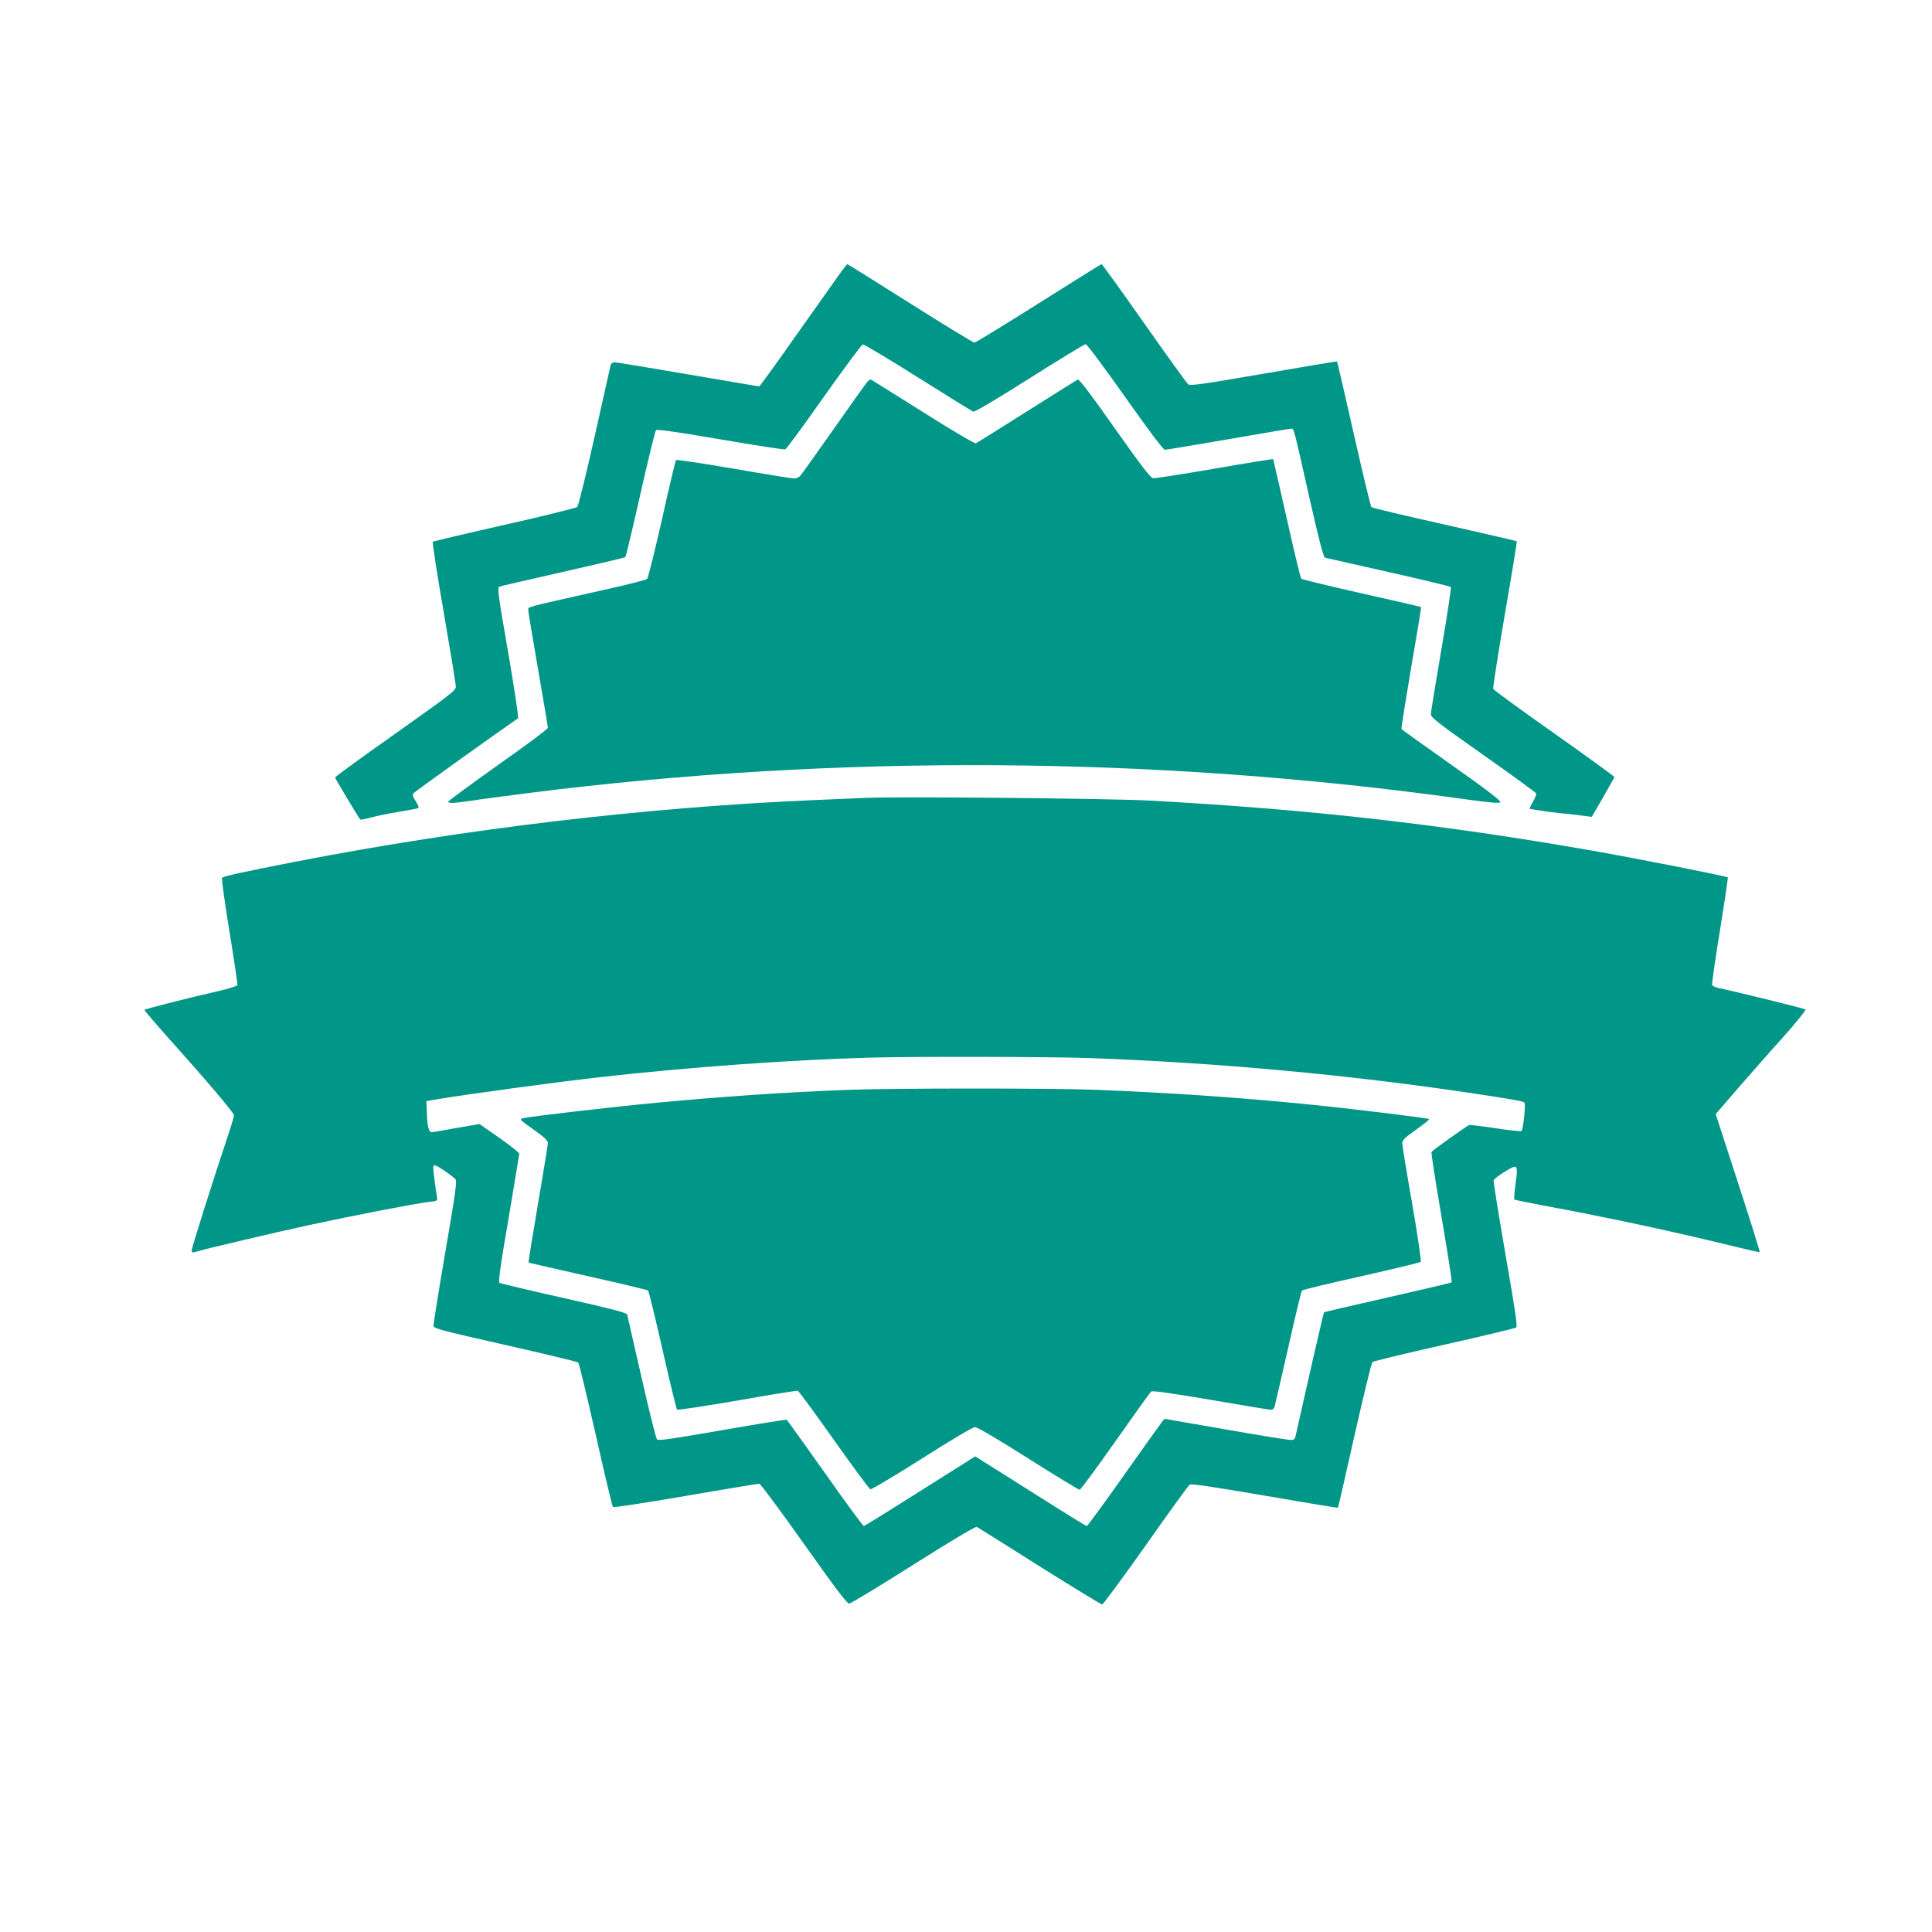
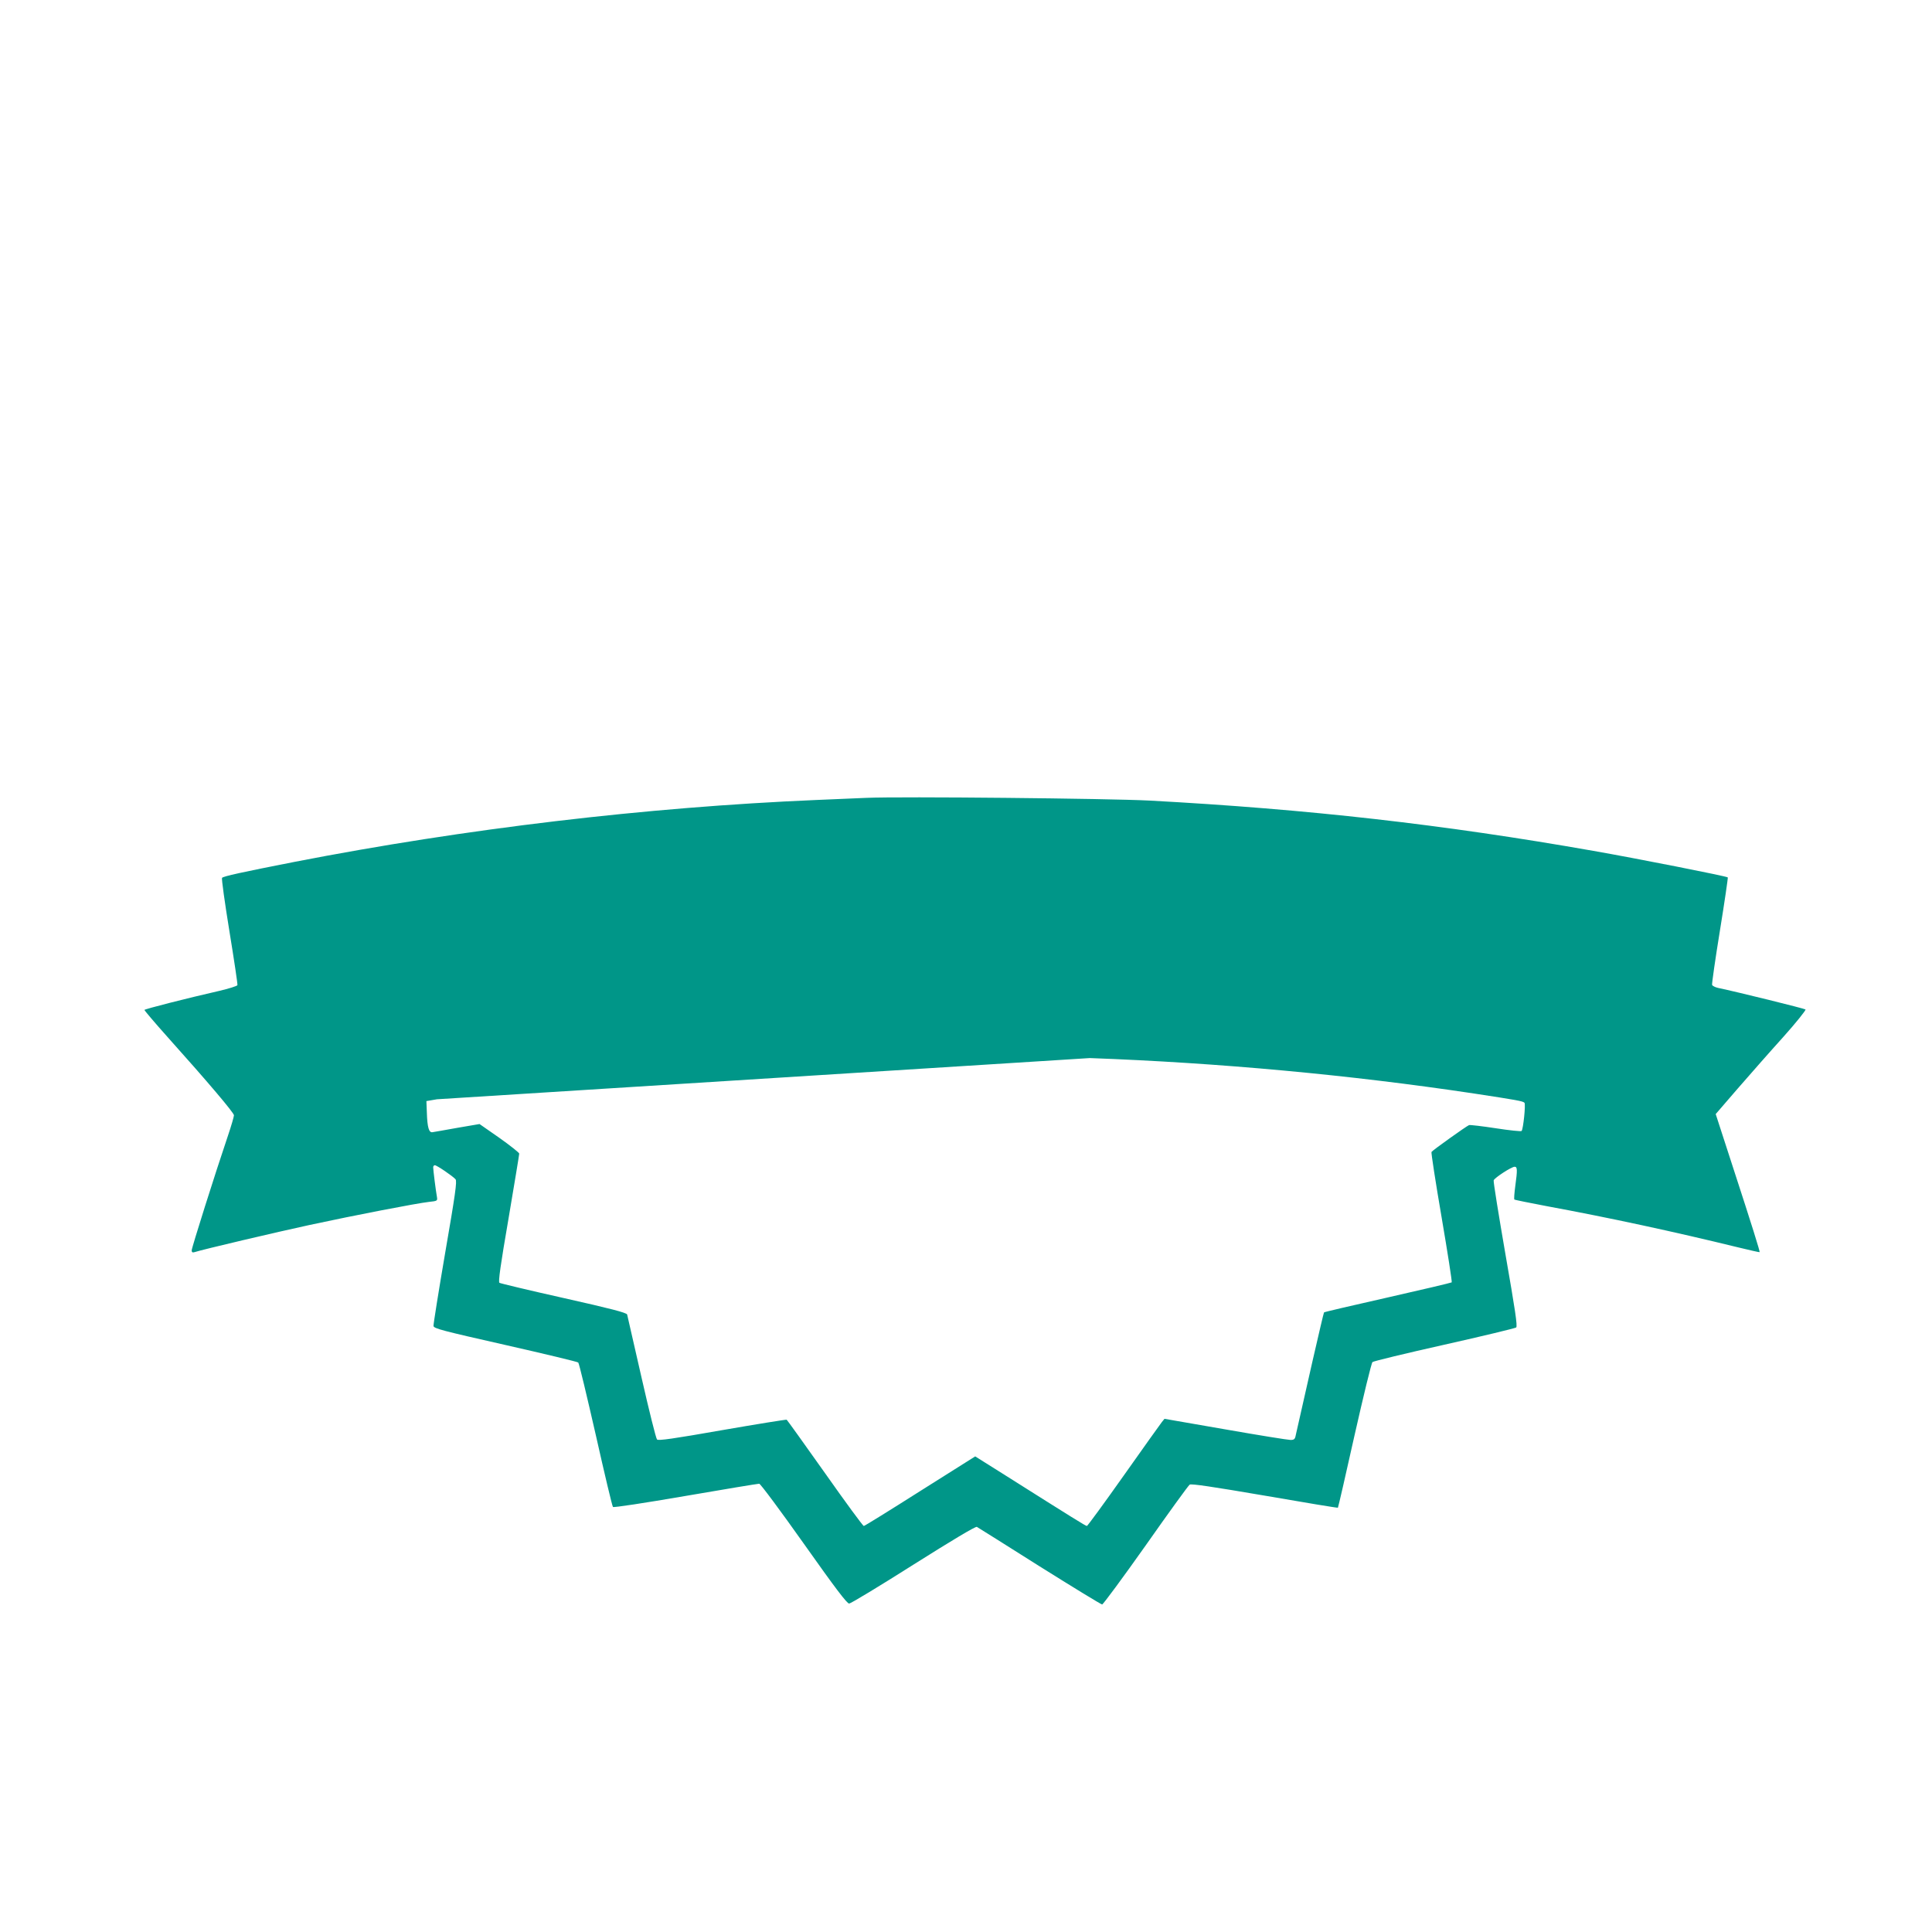
<svg xmlns="http://www.w3.org/2000/svg" version="1.0" width="1280pt" height="1280pt" viewBox="0 0 1280 1280" preserveAspectRatio="xMidYMid meet">
  <g transform="translate(0,1280) scale(0.1,-0.1)" fill="#009688" stroke="none">
-     <path d="M5572 10998 c-21 -29 -150 -212 -287 -405 -136 -194 -251 -353 -255 -353 -4 0 -217 36 -473 80 -256 44 -475 80 -486 80 -11 0 -22 -8 -25 -17 -2 -10 -50 -223 -106 -473 -56 -250 -108 -461 -115 -468 -6 -7 -223 -61 -481 -119 -258 -58 -472 -109 -476 -112 -5 -4 28 -215 72 -469 44 -255 80 -475 80 -491 0 -26 -35 -52 -400 -311 -220 -155 -400 -286 -400 -291 0 -7 152 -260 167 -279 2 -2 34 4 71 14 37 10 119 27 182 37 63 11 121 21 128 24 9 3 5 16 -13 46 -21 32 -24 43 -14 55 8 10 592 428 691 495 5 3 -23 188 -61 412 -71 407 -77 452 -63 460 4 3 192 46 417 97 226 51 413 95 418 99 4 4 49 193 100 419 51 227 98 417 103 422 7 7 142 -12 427 -61 228 -39 422 -69 430 -66 8 3 123 160 256 349 133 188 249 344 257 346 7 2 172 -96 365 -218 193 -122 358 -224 368 -227 10 -3 156 84 373 221 196 124 363 226 371 226 8 0 125 -157 261 -350 158 -224 253 -350 264 -350 9 0 198 32 420 70 222 39 410 70 417 70 18 0 15 10 120 -457 67 -295 93 -394 104 -398 9 -2 198 -45 421 -95 223 -50 408 -95 412 -99 4 -4 -24 -189 -62 -411 -38 -223 -70 -417 -70 -431 0 -23 43 -56 346 -270 191 -134 348 -249 351 -255 3 -7 -7 -33 -22 -58 -15 -25 -23 -46 -18 -46 4 0 35 -5 68 -10 33 -6 103 -15 155 -20 52 -5 116 -12 141 -16 l45 -6 74 128 c40 71 75 132 76 135 2 4 -177 133 -397 289 -220 155 -403 288 -406 296 -3 8 32 230 77 494 46 264 81 482 79 484 -2 2 -218 52 -479 111 -261 58 -479 110 -484 115 -5 5 -58 224 -117 486 -59 262 -109 478 -111 479 -2 2 -221 -35 -487 -81 -421 -72 -487 -82 -500 -69 -9 7 -140 189 -291 404 -151 215 -278 391 -282 391 -3 0 -191 -117 -417 -260 -227 -143 -418 -260 -425 -260 -8 0 -200 117 -426 260 -227 143 -414 260 -416 260 -2 0 -21 -24 -42 -52z" />
-     <path d="M5748 10272 c-9 -9 -109 -150 -223 -312 -114 -162 -214 -303 -223 -312 -8 -10 -27 -18 -41 -18 -14 0 -195 29 -401 65 -206 35 -378 61 -381 57 -4 -4 -46 -180 -93 -392 -48 -212 -92 -390 -99 -396 -6 -6 -147 -42 -312 -78 -512 -115 -475 -105 -475 -128 0 -11 29 -188 65 -393 36 -206 65 -380 65 -387 0 -8 -148 -118 -330 -246 -181 -129 -330 -238 -330 -243 0 -13 35 -11 152 6 56 9 224 31 372 50 2044 260 4158 247 6204 -39 174 -24 235 -29 242 -21 7 8 -86 80 -320 245 -182 128 -332 236 -335 240 -2 4 27 187 64 406 38 219 68 400 66 402 -2 2 -179 43 -395 91 -215 49 -395 92 -399 97 -5 5 -48 185 -96 399 -48 215 -89 391 -90 393 -2 2 -177 -26 -389 -63 -212 -37 -395 -65 -407 -63 -17 2 -83 89 -253 330 -157 223 -235 326 -245 323 -8 -3 -160 -98 -338 -211 -178 -113 -331 -208 -338 -211 -8 -3 -159 86 -347 205 -183 115 -338 212 -344 215 -6 4 -18 -1 -26 -11z" />
-     <path d="M5740 7514 c-41 -2 -190 -8 -330 -14 -1132 -48 -2326 -190 -3458 -410 -351 -69 -471 -95 -481 -106 -4 -5 18 -164 49 -354 31 -190 55 -350 53 -357 -3 -6 -57 -23 -121 -38 -215 -49 -493 -120 -495 -126 -1 -3 66 -82 149 -175 277 -309 444 -507 444 -523 0 -9 -18 -71 -40 -136 -86 -254 -240 -742 -240 -759 0 -12 5 -16 18 -12 55 18 545 133 762 180 306 66 711 144 791 153 56 6 58 7 54 32 -8 43 -25 181 -25 197 0 8 5 14 11 14 13 0 120 -73 137 -93 11 -12 -2 -102 -68 -484 -44 -257 -79 -477 -78 -488 3 -17 57 -31 477 -126 260 -59 477 -111 482 -116 6 -6 57 -221 116 -479 58 -258 109 -473 114 -478 4 -5 208 26 481 73 260 45 480 81 488 81 8 0 141 -179 296 -398 208 -294 286 -397 300 -396 10 0 202 116 426 258 252 159 412 255 420 250 7 -4 194 -121 415 -261 222 -139 408 -253 415 -253 7 1 137 177 289 392 151 215 282 396 291 402 11 7 152 -14 497 -73 265 -46 483 -82 485 -80 2 2 52 218 110 479 59 261 112 480 119 486 7 6 221 58 476 115 255 57 469 109 476 114 10 8 -7 118 -71 485 -45 261 -81 482 -78 490 6 17 118 90 139 90 18 0 19 -20 4 -129 -6 -45 -9 -85 -6 -88 3 -3 99 -22 214 -44 417 -77 843 -169 1268 -273 77 -19 141 -33 143 -32 3 4 -48 168 -180 573 l-111 342 145 168 c80 92 216 247 302 342 86 96 152 179 148 183 -6 6 -451 116 -580 143 -18 4 -36 13 -39 20 -2 8 21 170 52 360 31 191 54 349 52 352 -8 8 -611 127 -892 176 -994 175 -1886 276 -2940 333 -266 14 -1649 28 -1875 18z m1480 -1724 c852 -31 1722 -111 2547 -235 282 -43 322 -50 333 -61 9 -10 -8 -174 -19 -187 -4 -4 -81 4 -171 18 -91 14 -170 23 -177 21 -18 -7 -242 -167 -249 -178 -3 -5 27 -200 67 -433 40 -234 70 -427 67 -431 -4 -3 -194 -48 -424 -100 -230 -52 -420 -96 -422 -99 -4 -3 -135 -578 -187 -812 -5 -28 -11 -33 -35 -33 -16 0 -210 31 -432 70 l-403 70 -17 -21 c-9 -11 -123 -171 -253 -355 -130 -184 -240 -334 -244 -334 -8 0 -90 51 -538 334 l-202 127 -365 -230 c-200 -127 -368 -231 -373 -231 -6 0 -121 157 -257 350 -136 192 -250 351 -254 354 -4 2 -196 -29 -427 -69 -324 -57 -423 -71 -432 -62 -7 7 -53 192 -103 412 -50 220 -93 407 -95 416 -4 12 -108 39 -420 109 -228 51 -420 97 -426 101 -9 5 7 118 60 425 39 231 71 424 71 431 0 6 -59 53 -131 104 l-132 92 -146 -25 c-80 -14 -155 -28 -165 -29 -24 -5 -35 30 -38 131 l-3 75 70 12 c196 33 807 116 1085 147 584 66 1267 115 1790 129 271 8 1210 6 1450 -3z" />
-     <path d="M5605 5579 c-412 -16 -833 -45 -1255 -85 -289 -27 -838 -91 -883 -102 -28 -7 -26 -9 67 -75 72 -51 96 -73 96 -90 0 -12 -30 -194 -66 -405 -36 -211 -64 -385 -62 -387 1 -1 179 -42 393 -90 215 -48 394 -91 399 -95 4 -5 48 -182 96 -395 48 -212 91 -390 96 -394 5 -4 185 23 399 60 215 38 395 67 401 65 6 -3 114 -149 239 -326 125 -177 234 -324 241 -327 7 -3 161 89 341 203 201 128 338 209 353 209 15 0 151 -80 353 -208 180 -114 333 -207 340 -207 7 1 113 145 237 321 124 176 230 325 237 330 8 7 138 -12 393 -55 209 -36 389 -66 400 -66 10 0 21 8 24 18 3 9 43 185 90 390 46 206 87 377 92 382 5 5 182 48 394 95 212 48 389 90 393 95 4 4 -21 178 -57 386 -37 208 -66 389 -66 401 0 16 17 35 58 64 109 79 123 91 119 95 -7 7 -535 71 -807 98 -463 46 -905 76 -1405 96 -288 11 -1355 11 -1650 -1z" />
+     <path d="M5740 7514 c-41 -2 -190 -8 -330 -14 -1132 -48 -2326 -190 -3458 -410 -351 -69 -471 -95 -481 -106 -4 -5 18 -164 49 -354 31 -190 55 -350 53 -357 -3 -6 -57 -23 -121 -38 -215 -49 -493 -120 -495 -126 -1 -3 66 -82 149 -175 277 -309 444 -507 444 -523 0 -9 -18 -71 -40 -136 -86 -254 -240 -742 -240 -759 0 -12 5 -16 18 -12 55 18 545 133 762 180 306 66 711 144 791 153 56 6 58 7 54 32 -8 43 -25 181 -25 197 0 8 5 14 11 14 13 0 120 -73 137 -93 11 -12 -2 -102 -68 -484 -44 -257 -79 -477 -78 -488 3 -17 57 -31 477 -126 260 -59 477 -111 482 -116 6 -6 57 -221 116 -479 58 -258 109 -473 114 -478 4 -5 208 26 481 73 260 45 480 81 488 81 8 0 141 -179 296 -398 208 -294 286 -397 300 -396 10 0 202 116 426 258 252 159 412 255 420 250 7 -4 194 -121 415 -261 222 -139 408 -253 415 -253 7 1 137 177 289 392 151 215 282 396 291 402 11 7 152 -14 497 -73 265 -46 483 -82 485 -80 2 2 52 218 110 479 59 261 112 480 119 486 7 6 221 58 476 115 255 57 469 109 476 114 10 8 -7 118 -71 485 -45 261 -81 482 -78 490 6 17 118 90 139 90 18 0 19 -20 4 -129 -6 -45 -9 -85 -6 -88 3 -3 99 -22 214 -44 417 -77 843 -169 1268 -273 77 -19 141 -33 143 -32 3 4 -48 168 -180 573 l-111 342 145 168 c80 92 216 247 302 342 86 96 152 179 148 183 -6 6 -451 116 -580 143 -18 4 -36 13 -39 20 -2 8 21 170 52 360 31 191 54 349 52 352 -8 8 -611 127 -892 176 -994 175 -1886 276 -2940 333 -266 14 -1649 28 -1875 18z m1480 -1724 c852 -31 1722 -111 2547 -235 282 -43 322 -50 333 -61 9 -10 -8 -174 -19 -187 -4 -4 -81 4 -171 18 -91 14 -170 23 -177 21 -18 -7 -242 -167 -249 -178 -3 -5 27 -200 67 -433 40 -234 70 -427 67 -431 -4 -3 -194 -48 -424 -100 -230 -52 -420 -96 -422 -99 -4 -3 -135 -578 -187 -812 -5 -28 -11 -33 -35 -33 -16 0 -210 31 -432 70 l-403 70 -17 -21 c-9 -11 -123 -171 -253 -355 -130 -184 -240 -334 -244 -334 -8 0 -90 51 -538 334 l-202 127 -365 -230 c-200 -127 -368 -231 -373 -231 -6 0 -121 157 -257 350 -136 192 -250 351 -254 354 -4 2 -196 -29 -427 -69 -324 -57 -423 -71 -432 -62 -7 7 -53 192 -103 412 -50 220 -93 407 -95 416 -4 12 -108 39 -420 109 -228 51 -420 97 -426 101 -9 5 7 118 60 425 39 231 71 424 71 431 0 6 -59 53 -131 104 l-132 92 -146 -25 c-80 -14 -155 -28 -165 -29 -24 -5 -35 30 -38 131 l-3 75 70 12 z" />
  </g>
</svg>